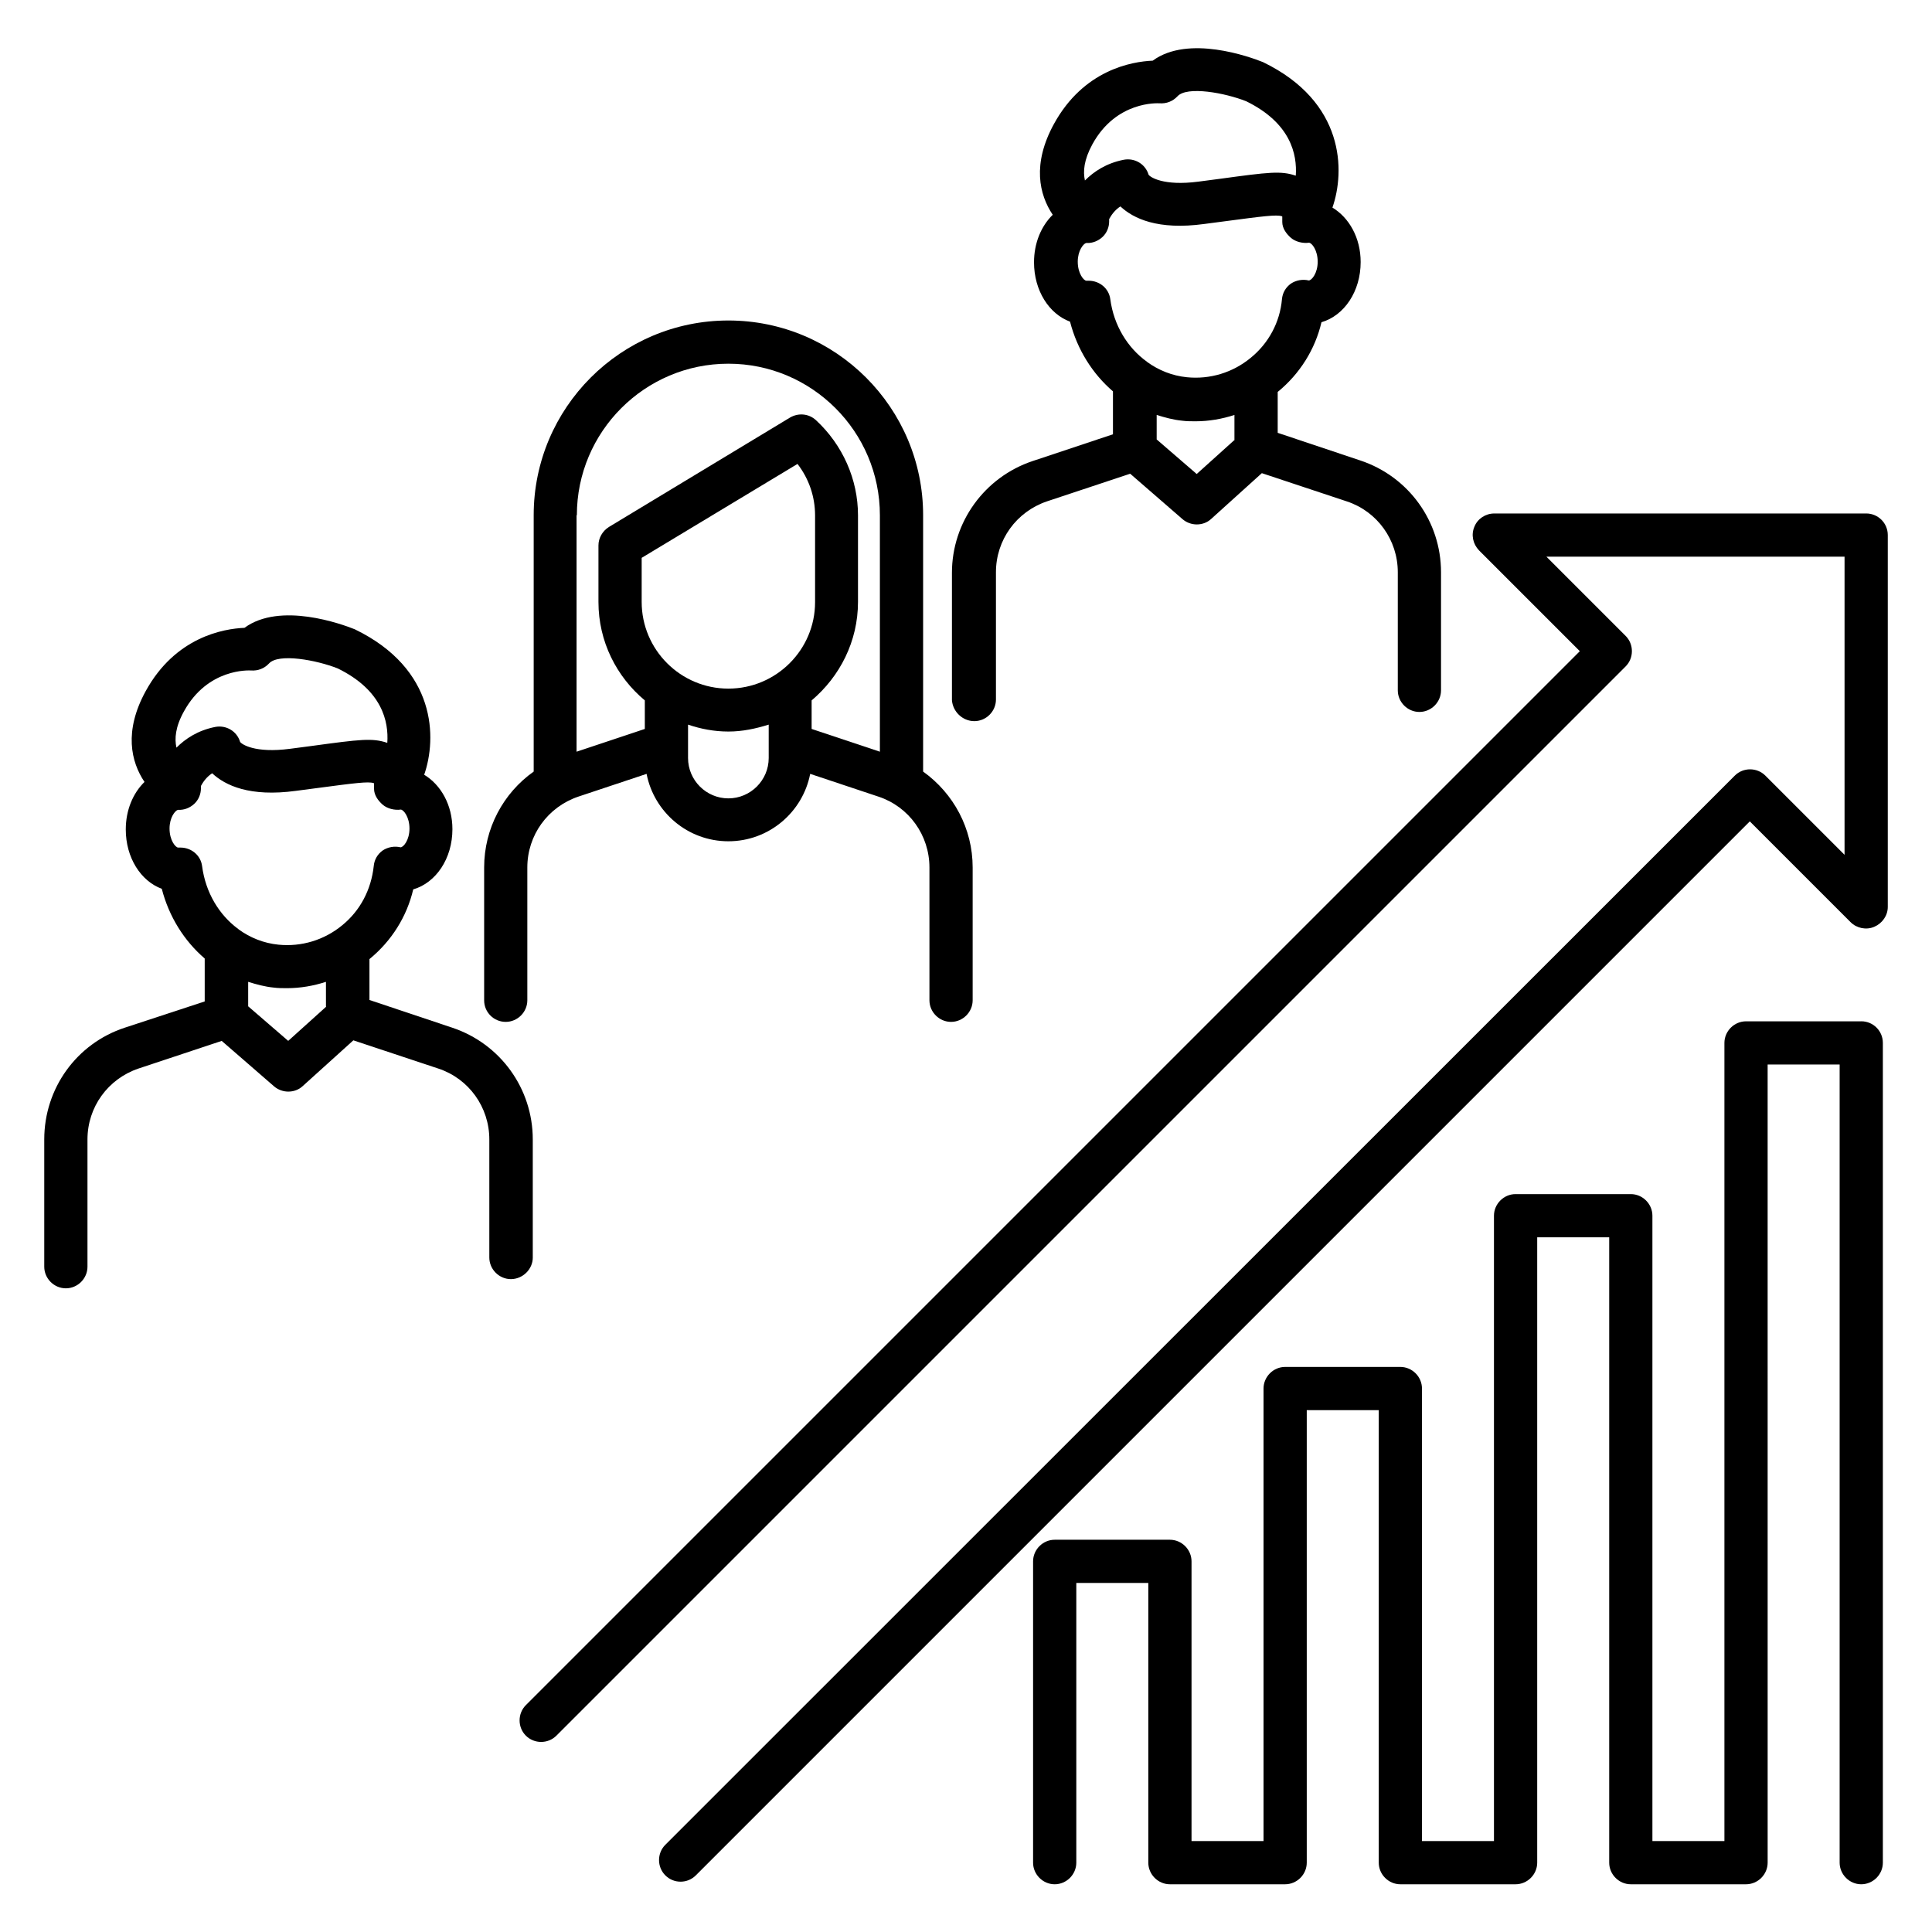
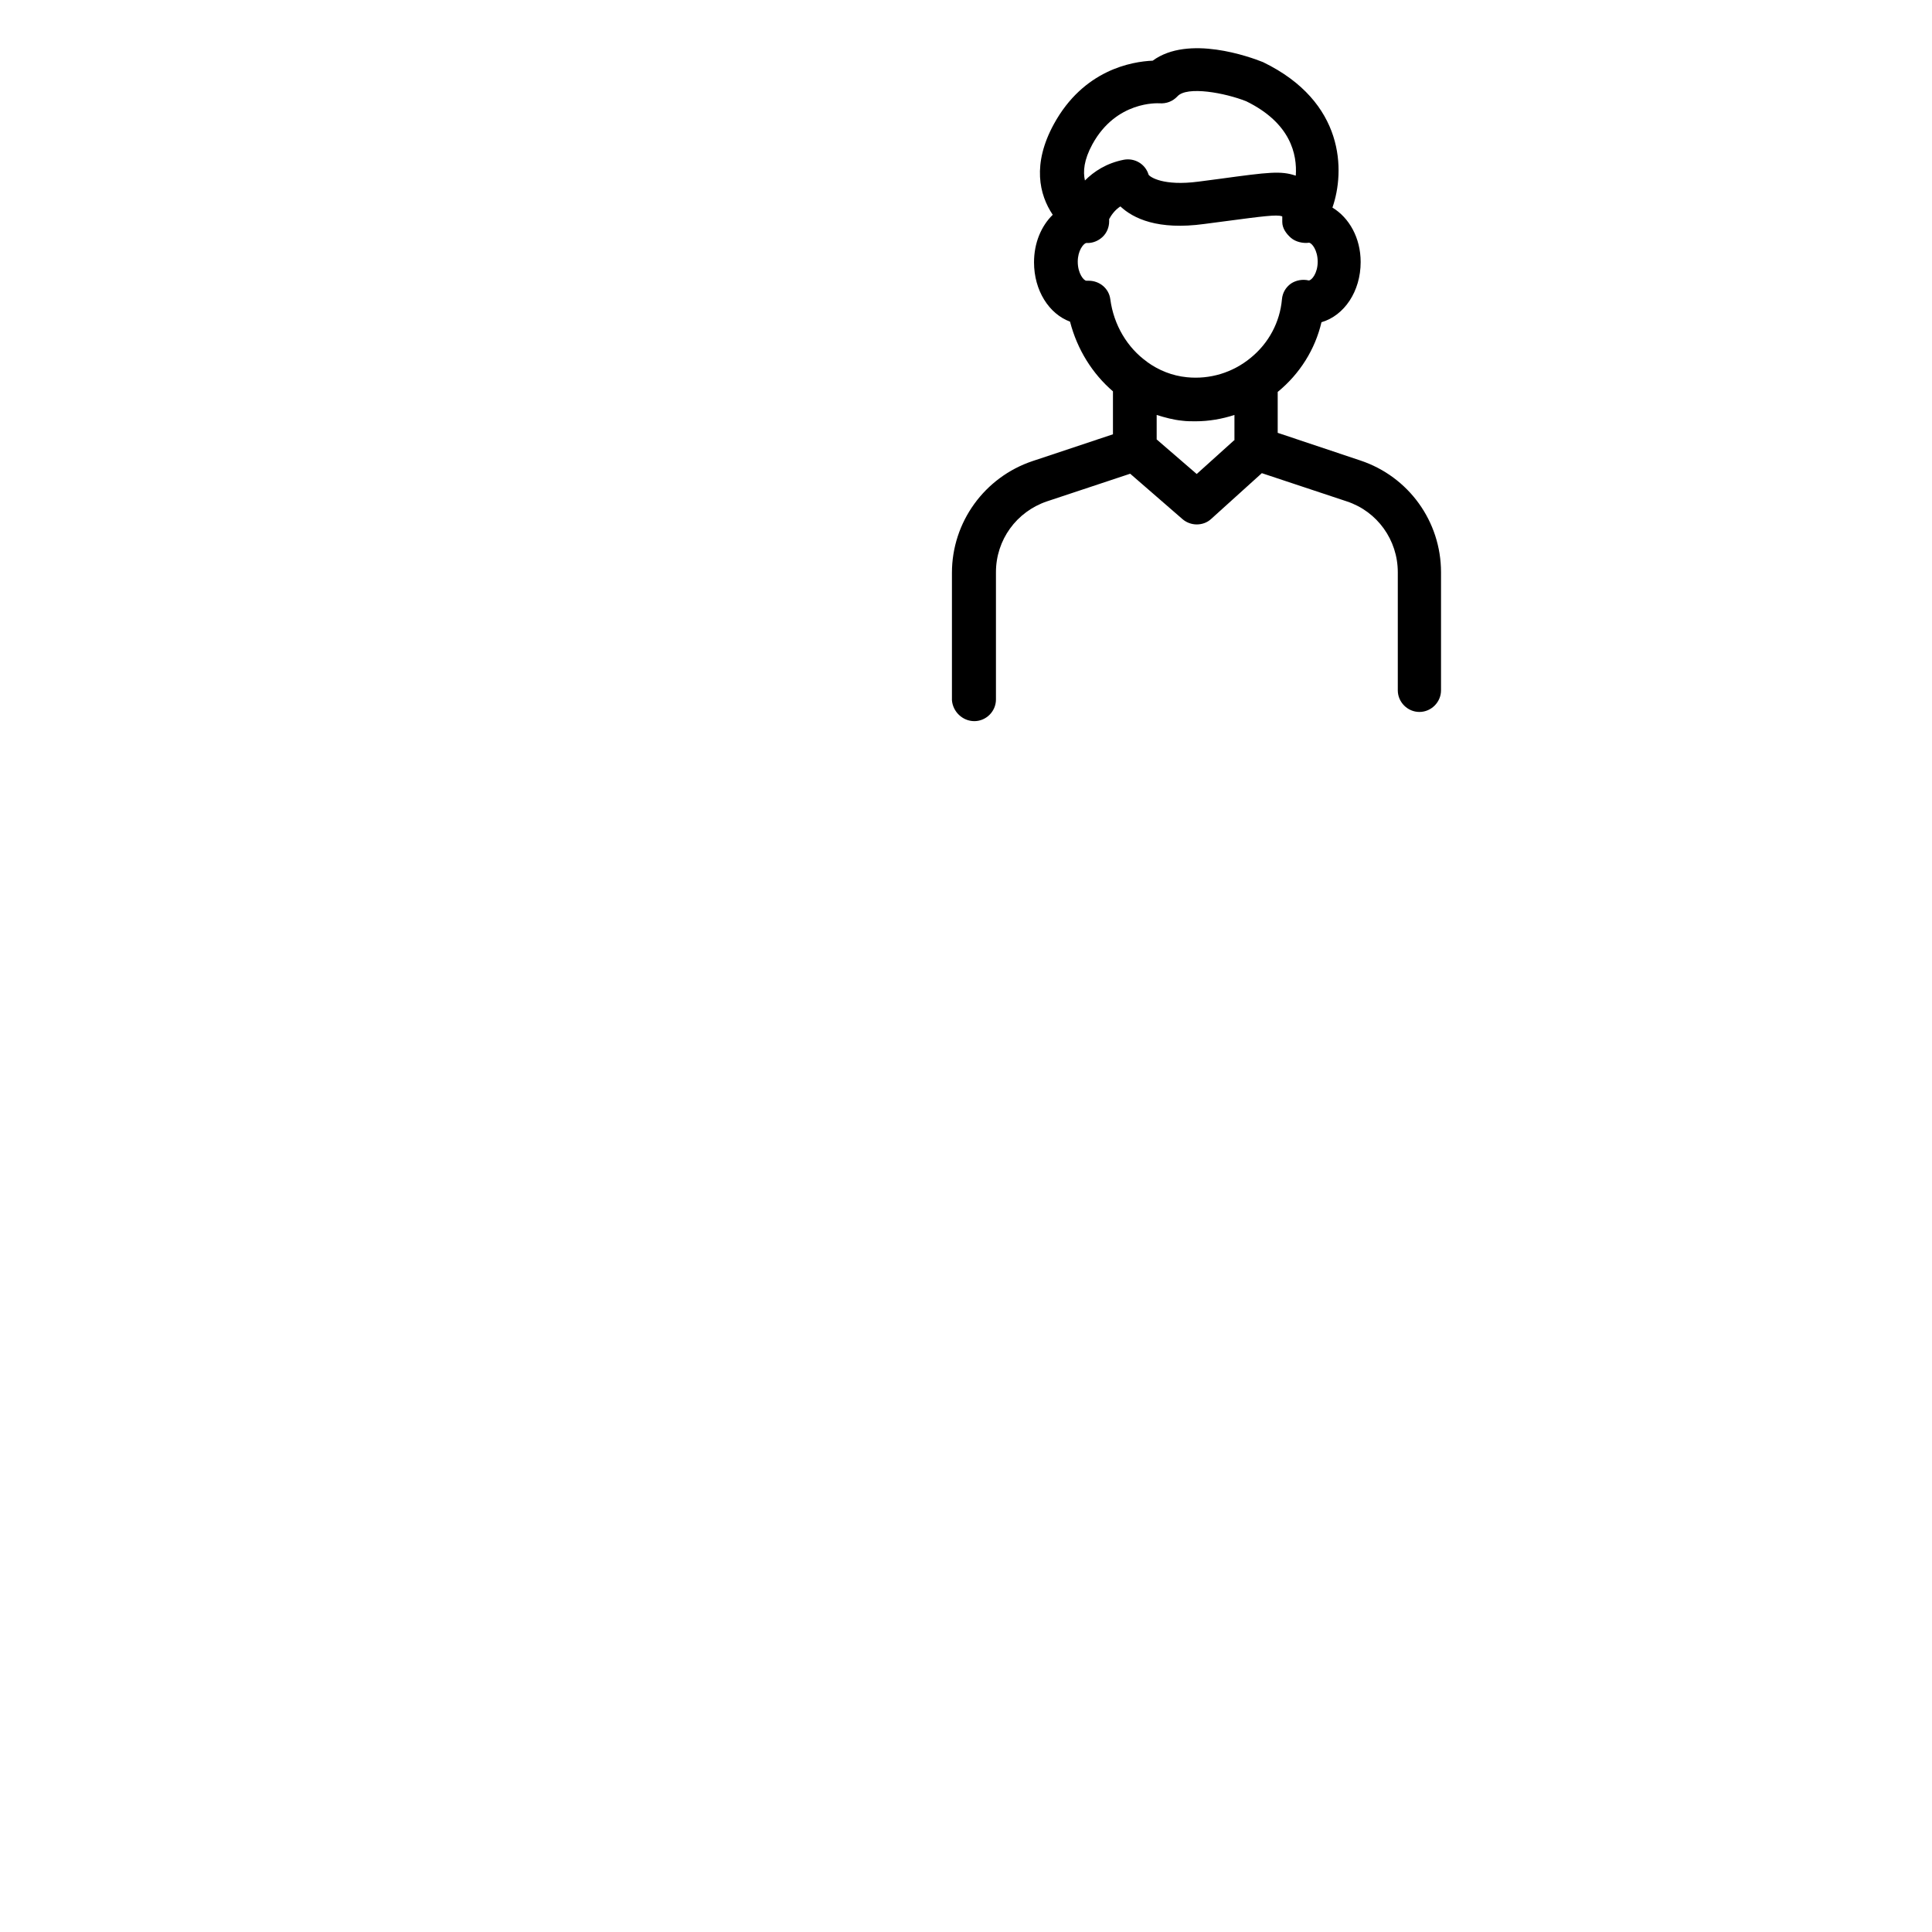
<svg xmlns="http://www.w3.org/2000/svg" fill="#000000" width="800px" height="800px" version="1.1" viewBox="144 144 512 512">
  <g>
-     <path d="m278.02 414.81c3.129 0 5.727-2.594 5.727-5.727v-35.191c0-8.551 5.418-16.031 13.512-18.777l18.09-6.031c1.984 10.152 10.914 17.863 21.68 17.863 10.762 0 19.695-7.711 21.68-17.863l18.09 6.031c8.09 2.672 13.512 10.23 13.512 18.777v35.191c0 3.129 2.594 5.727 5.727 5.727 3.129 0 5.727-2.594 5.727-5.727v-35.191c0-10.305-5.039-19.617-13.129-25.418v-67.938c0-28.473-23.129-51.602-51.602-51.602s-51.602 23.129-51.602 51.602v67.938c-8.09 5.727-13.129 15.113-13.129 25.418v35.191c-0.008 3.207 2.59 5.727 5.719 5.727zm69.695-69.922c0 5.879-4.809 10.688-10.688 10.688-5.879 0-10.688-4.809-10.688-10.688v-8.855c3.359 1.145 6.945 1.832 10.688 1.832 3.742 0 7.25-0.762 10.688-1.832zm-10.688-18.398c-12.672 0-22.977-10.305-22.977-22.977v-11.68l41.297-24.887c3.055 3.969 4.656 8.703 4.656 13.664v22.977c0 12.598-10.305 22.902-22.977 22.902zm-40.152-45.953c0-22.137 18.016-40.152 40.152-40.152 22.137 0 40.152 18.016 40.152 40.152v62.672l-18.09-6.031v-7.559c7.481-6.336 12.289-15.648 12.289-26.105v-22.977c0-9.465-4.047-18.625-11.145-25.191-1.91-1.754-4.656-1.984-6.871-0.688l-48.016 29.008c-1.68 1.07-2.75 2.902-2.75 4.887v14.961c0 10.535 4.809 19.848 12.289 26.105v7.559l-18.09 6.031v-62.672z" />
    <path d="m402.21 335.11c3.129 0 5.727-2.594 5.727-5.727v-33.738c0-8.551 5.418-16.031 13.512-18.777l22.062-7.328 13.895 12.062c1.07 0.918 2.441 1.375 3.742 1.375 1.375 0 2.75-0.457 3.816-1.449l13.434-12.137 22.52 7.481c8.09 2.672 13.512 10.23 13.512 18.777v31.297c0 3.129 2.594 5.727 5.727 5.727 3.129 0 5.727-2.594 5.727-5.727v-31.297c0-13.434-8.551-25.344-21.375-29.617l-21.906-7.328v-10.84c5.879-4.809 9.922-11.297 11.602-18.473 6.031-1.754 10.383-8.168 10.383-15.953 0-6.414-3.055-11.754-7.481-14.426 3.359-9.617 3.359-28.016-18.398-38.551-3.434-1.375-19.77-7.328-29.234-0.383-5.574 0.23-18.32 2.441-26.184 16.793-5.801 10.609-3.894 18.703-0.305 24.047-3.055 2.977-4.961 7.481-4.961 12.594 0 7.481 3.969 13.664 9.543 15.727 1.91 7.406 5.953 13.816 11.375 18.473v11.375l-21.297 7.098c-12.746 4.273-21.375 16.184-21.375 29.617v33.738c0.219 3.051 2.812 5.57 5.941 5.57zm69.008-74.578-10.078 9.082-10.609-9.16v-6.488c2.215 0.688 4.426 1.297 6.793 1.527 1.145 0.152 2.367 0.152 3.512 0.152 3.512 0 7.023-0.609 10.305-1.68v6.566zm-37.711-78.32c6.336-11.527 17.328-10.84 17.711-10.84 1.91 0.152 3.586-0.535 4.809-1.832 2.519-2.824 12.672-0.918 18.242 1.297 11.832 5.801 13.512 14.121 13.129 19.695h-0.078c-3.894-1.297-7.023-0.918-19.922 0.84l-5.801 0.762c-9.312 1.223-12.824-1.223-13.207-1.832-0.84-2.824-3.664-4.504-6.566-3.969-4.656 0.918-7.938 3.129-10.305 5.496-0.527-2.363-0.301-5.418 1.988-9.617zm4.734 41.07c-0.383-2.902-2.902-4.887-5.727-4.887h-0.609c-0.688 0-2.289-1.91-2.289-5.039 0-2.902 1.449-4.734 2.215-4.961h0.152c1.527 0.078 3.055-0.535 4.199-1.602 1.145-1.07 1.754-2.594 1.754-4.121v-0.613c0.535-0.992 1.449-2.367 2.977-3.359 3.434 3.207 9.922 6.336 22.215 4.656l5.801-0.762c9.77-1.297 13.359-1.754 14.734-1.297 0.078 0 0.152 0.078 0.152 0.078v1.449c0 1.68 1.07 3.129 2.289 4.199 1.223 1.07 3.207 1.527 4.809 1.297 0.762 0.078 2.289 1.984 2.289 5.039 0 3.055-1.602 4.961-2.367 4.961-1.602-0.383-3.359-0.078-4.734 0.84-1.375 0.992-2.215 2.441-2.367 4.121-0.535 6.106-3.512 11.68-8.32 15.574-4.734 3.894-10.762 5.727-16.871 5.113-3.894-0.383-7.481-1.832-10.535-4.047 0 0-0.078-0.078-0.078-0.078-5.106-3.664-8.77-9.617-9.688-16.562z" />
-     <path d="m285.19 477.25v-31.297c0-13.434-8.551-25.344-21.375-29.617l-21.906-7.328v-10.84c5.879-4.809 9.922-11.297 11.602-18.473 6.031-1.754 10.383-8.168 10.383-15.953 0-6.414-3.055-11.754-7.481-14.426 3.359-9.617 3.359-28.016-18.398-38.551-3.434-1.375-19.77-7.328-29.234-0.383-5.574 0.23-18.32 2.441-26.184 16.793-5.801 10.609-3.894 18.703-0.305 24.047-3.055 2.977-4.961 7.481-4.961 12.594 0 7.481 3.969 13.664 9.543 15.727 1.91 7.406 5.953 13.816 11.375 18.473v11.375l-21.148 6.945c-12.824 4.195-21.375 16.105-21.375 29.617v33.738c0 3.129 2.594 5.727 5.727 5.727 3.129 0 5.727-2.594 5.727-5.727v-33.738c0-8.551 5.418-16.031 13.512-18.777l22.062-7.328 13.895 12.062c1.07 0.918 2.441 1.375 3.742 1.375 1.375 0 2.75-0.457 3.816-1.449l13.434-12.137 22.52 7.481c8.09 2.672 13.512 10.23 13.512 18.777v31.297c0 3.129 2.594 5.727 5.727 5.727 3.121-0.008 5.793-2.602 5.793-5.731zm-92.441-144.73c6.336-11.527 17.328-10.84 17.711-10.84 1.91 0.152 3.586-0.535 4.809-1.832 2.519-2.824 12.672-0.918 18.242 1.297 11.832 5.801 13.512 14.121 13.129 19.695h-0.078c-3.894-1.297-7.023-0.918-19.922 0.84l-5.801 0.762c-9.312 1.223-12.824-1.223-13.207-1.832-0.84-2.824-3.664-4.504-6.566-3.969-4.656 0.918-7.938 3.129-10.305 5.496-0.531-2.367-0.301-5.496 1.988-9.617zm37.707 78.242-10.078 9.082-10.609-9.16v-6.488c2.215 0.688 4.426 1.297 6.793 1.527 1.145 0.152 2.367 0.152 3.512 0.152 3.512 0 7.023-0.609 10.305-1.68l0.004 6.566zm4.199-21.527c-4.734 3.894-10.762 5.727-16.871 5.113-3.894-0.383-7.481-1.832-10.535-4.047l-0.078-0.078c-5.113-3.742-8.703-9.695-9.617-16.719-0.383-2.902-2.902-4.887-5.727-4.887h-0.609c-0.688 0-2.289-1.91-2.289-5.039 0-2.902 1.449-4.734 2.215-4.961h0.152c1.527 0.078 3.055-0.535 4.199-1.602 1.145-1.07 1.754-2.594 1.754-4.121v-0.609c0.535-0.992 1.449-2.367 2.977-3.359 3.434 3.207 9.922 6.336 22.215 4.656l5.801-0.762c9.77-1.297 13.359-1.754 14.734-1.297 0.078 0 0.152 0.078 0.152 0.078v1.449c0 1.68 1.07 3.129 2.289 4.199 1.223 1.07 3.207 1.527 4.809 1.297 0.762 0.078 2.289 1.984 2.289 5.039 0 3.055-1.602 4.961-2.367 4.961-1.602-0.383-3.359-0.078-4.734 0.84-1.375 0.992-2.215 2.441-2.367 4.121-0.68 6.262-3.582 11.836-8.391 15.727z" />
-     <path d="m638.54 280.08h-98.547c-2.289 0-4.426 1.375-5.266 3.512-0.918 2.137-0.383 4.582 1.223 6.258l26.719 26.719-279.31 279.31c-2.215 2.215-2.215 5.879 0 8.09 2.215 2.215 5.879 2.215 8.09 0l283.36-283.36c2.215-2.215 2.215-5.879 0-8.09l-20.992-20.992h79.008v79.008l-20.992-20.992c-2.215-2.215-5.879-2.215-8.09 0l-283.43 283.35c-2.215 2.215-2.215 5.879 0 8.09 1.145 1.145 2.594 1.68 4.047 1.68 1.449 0 2.902-0.535 4.047-1.68l279.31-279.31 26.719 26.719c1.602 1.602 4.121 2.137 6.258 1.223 2.137-0.918 3.586-2.977 3.586-5.266v-98.551c0-3.207-2.594-5.723-5.727-5.723z" />
-     <path d="m637.25 414.66h-30.535c-3.129 0-5.727 2.594-5.727 5.727v211.52h-19.082v-165.73c0-3.129-2.594-5.727-5.727-5.727h-30.535c-3.129 0-5.727 2.594-5.727 5.727v165.72h-19.082l0.004-119.92c0-3.129-2.594-5.727-5.727-5.727h-30.535c-3.129 0-5.727 2.594-5.727 5.727v119.92h-19.082v-74.121c0-3.129-2.594-5.727-5.727-5.727h-30.535c-3.129 0-5.727 2.594-5.727 5.727v79.848c0 3.129 2.594 5.727 5.727 5.727 3.129 0 5.727-2.594 5.727-5.727v-74.121h19.082v74.121c0 3.129 2.594 5.727 5.727 5.727h30.535c3.129 0 5.727-2.594 5.727-5.727v-119.92h19.082v119.92c0 3.129 2.594 5.727 5.727 5.727h30.535c3.129 0 5.727-2.594 5.727-5.727v-165.72h19.082v165.72c0 3.129 2.594 5.727 5.727 5.727h30.535c3.129 0 5.727-2.594 5.727-5.727l-0.004-211.52h19.082v211.52c0 3.129 2.594 5.727 5.727 5.727 3.129 0 5.727-2.594 5.727-5.727v-217.25c0-3.129-2.519-5.723-5.727-5.723z" />
  </g>
</svg>